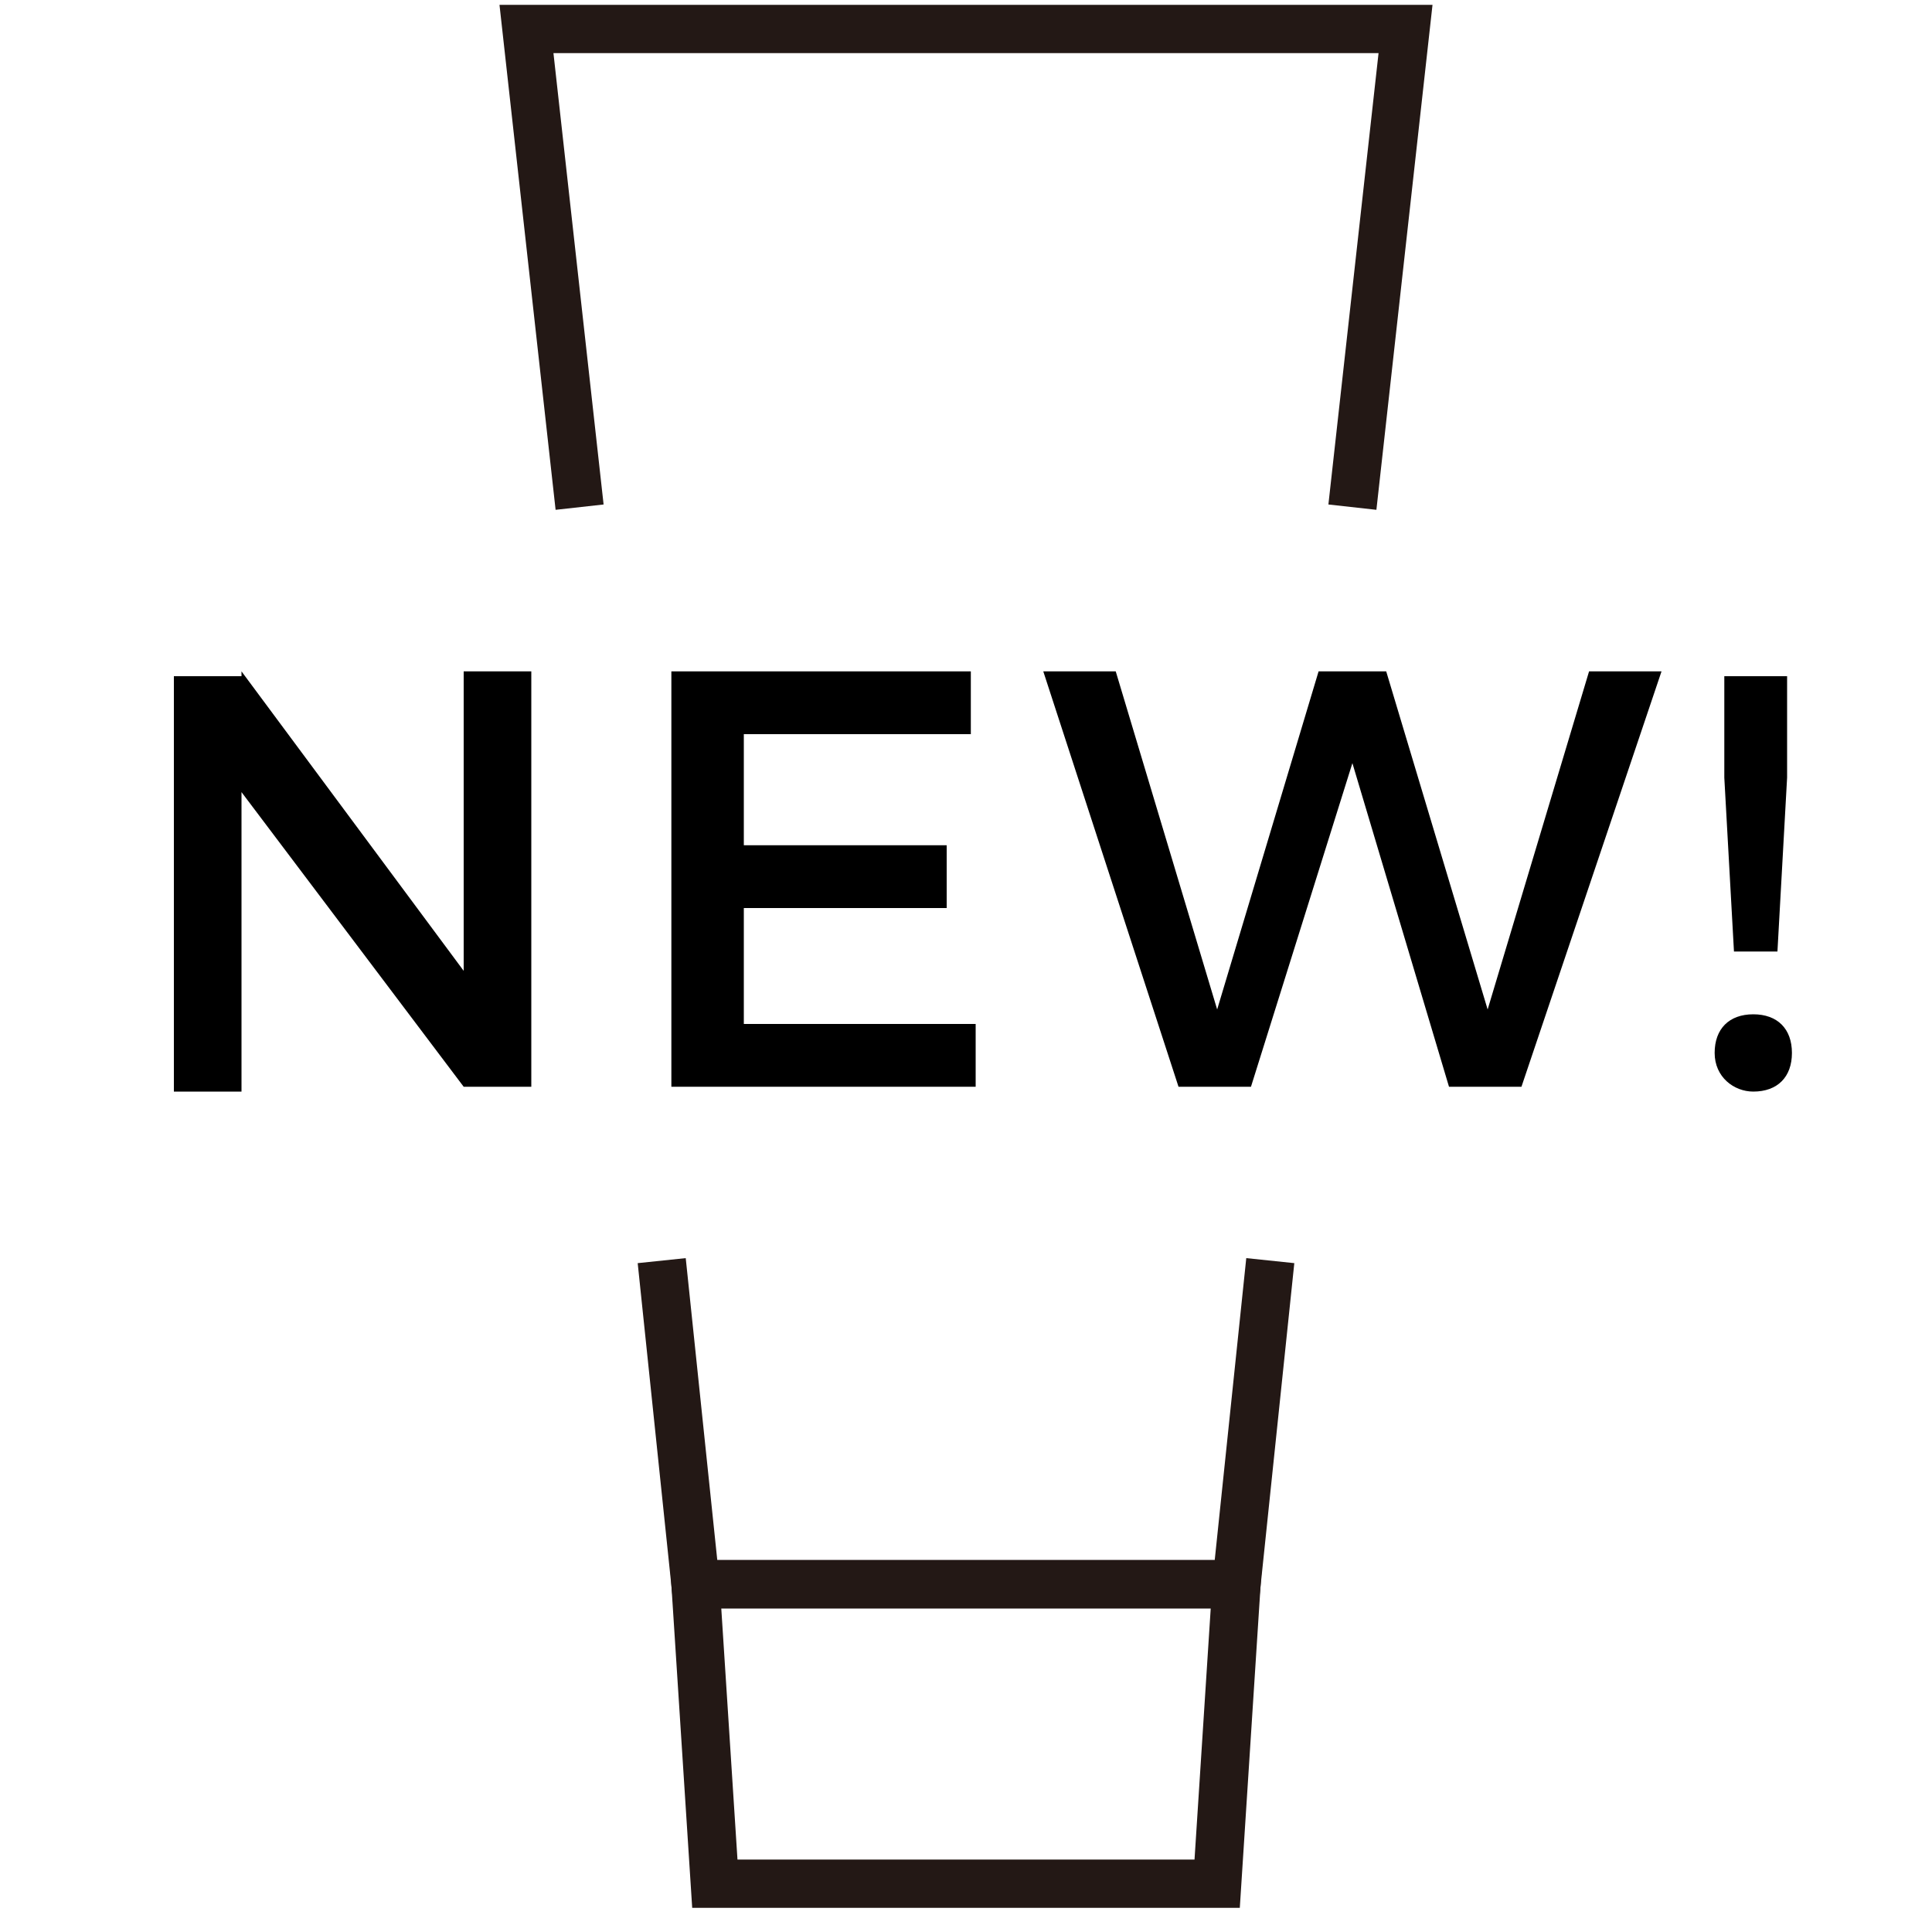
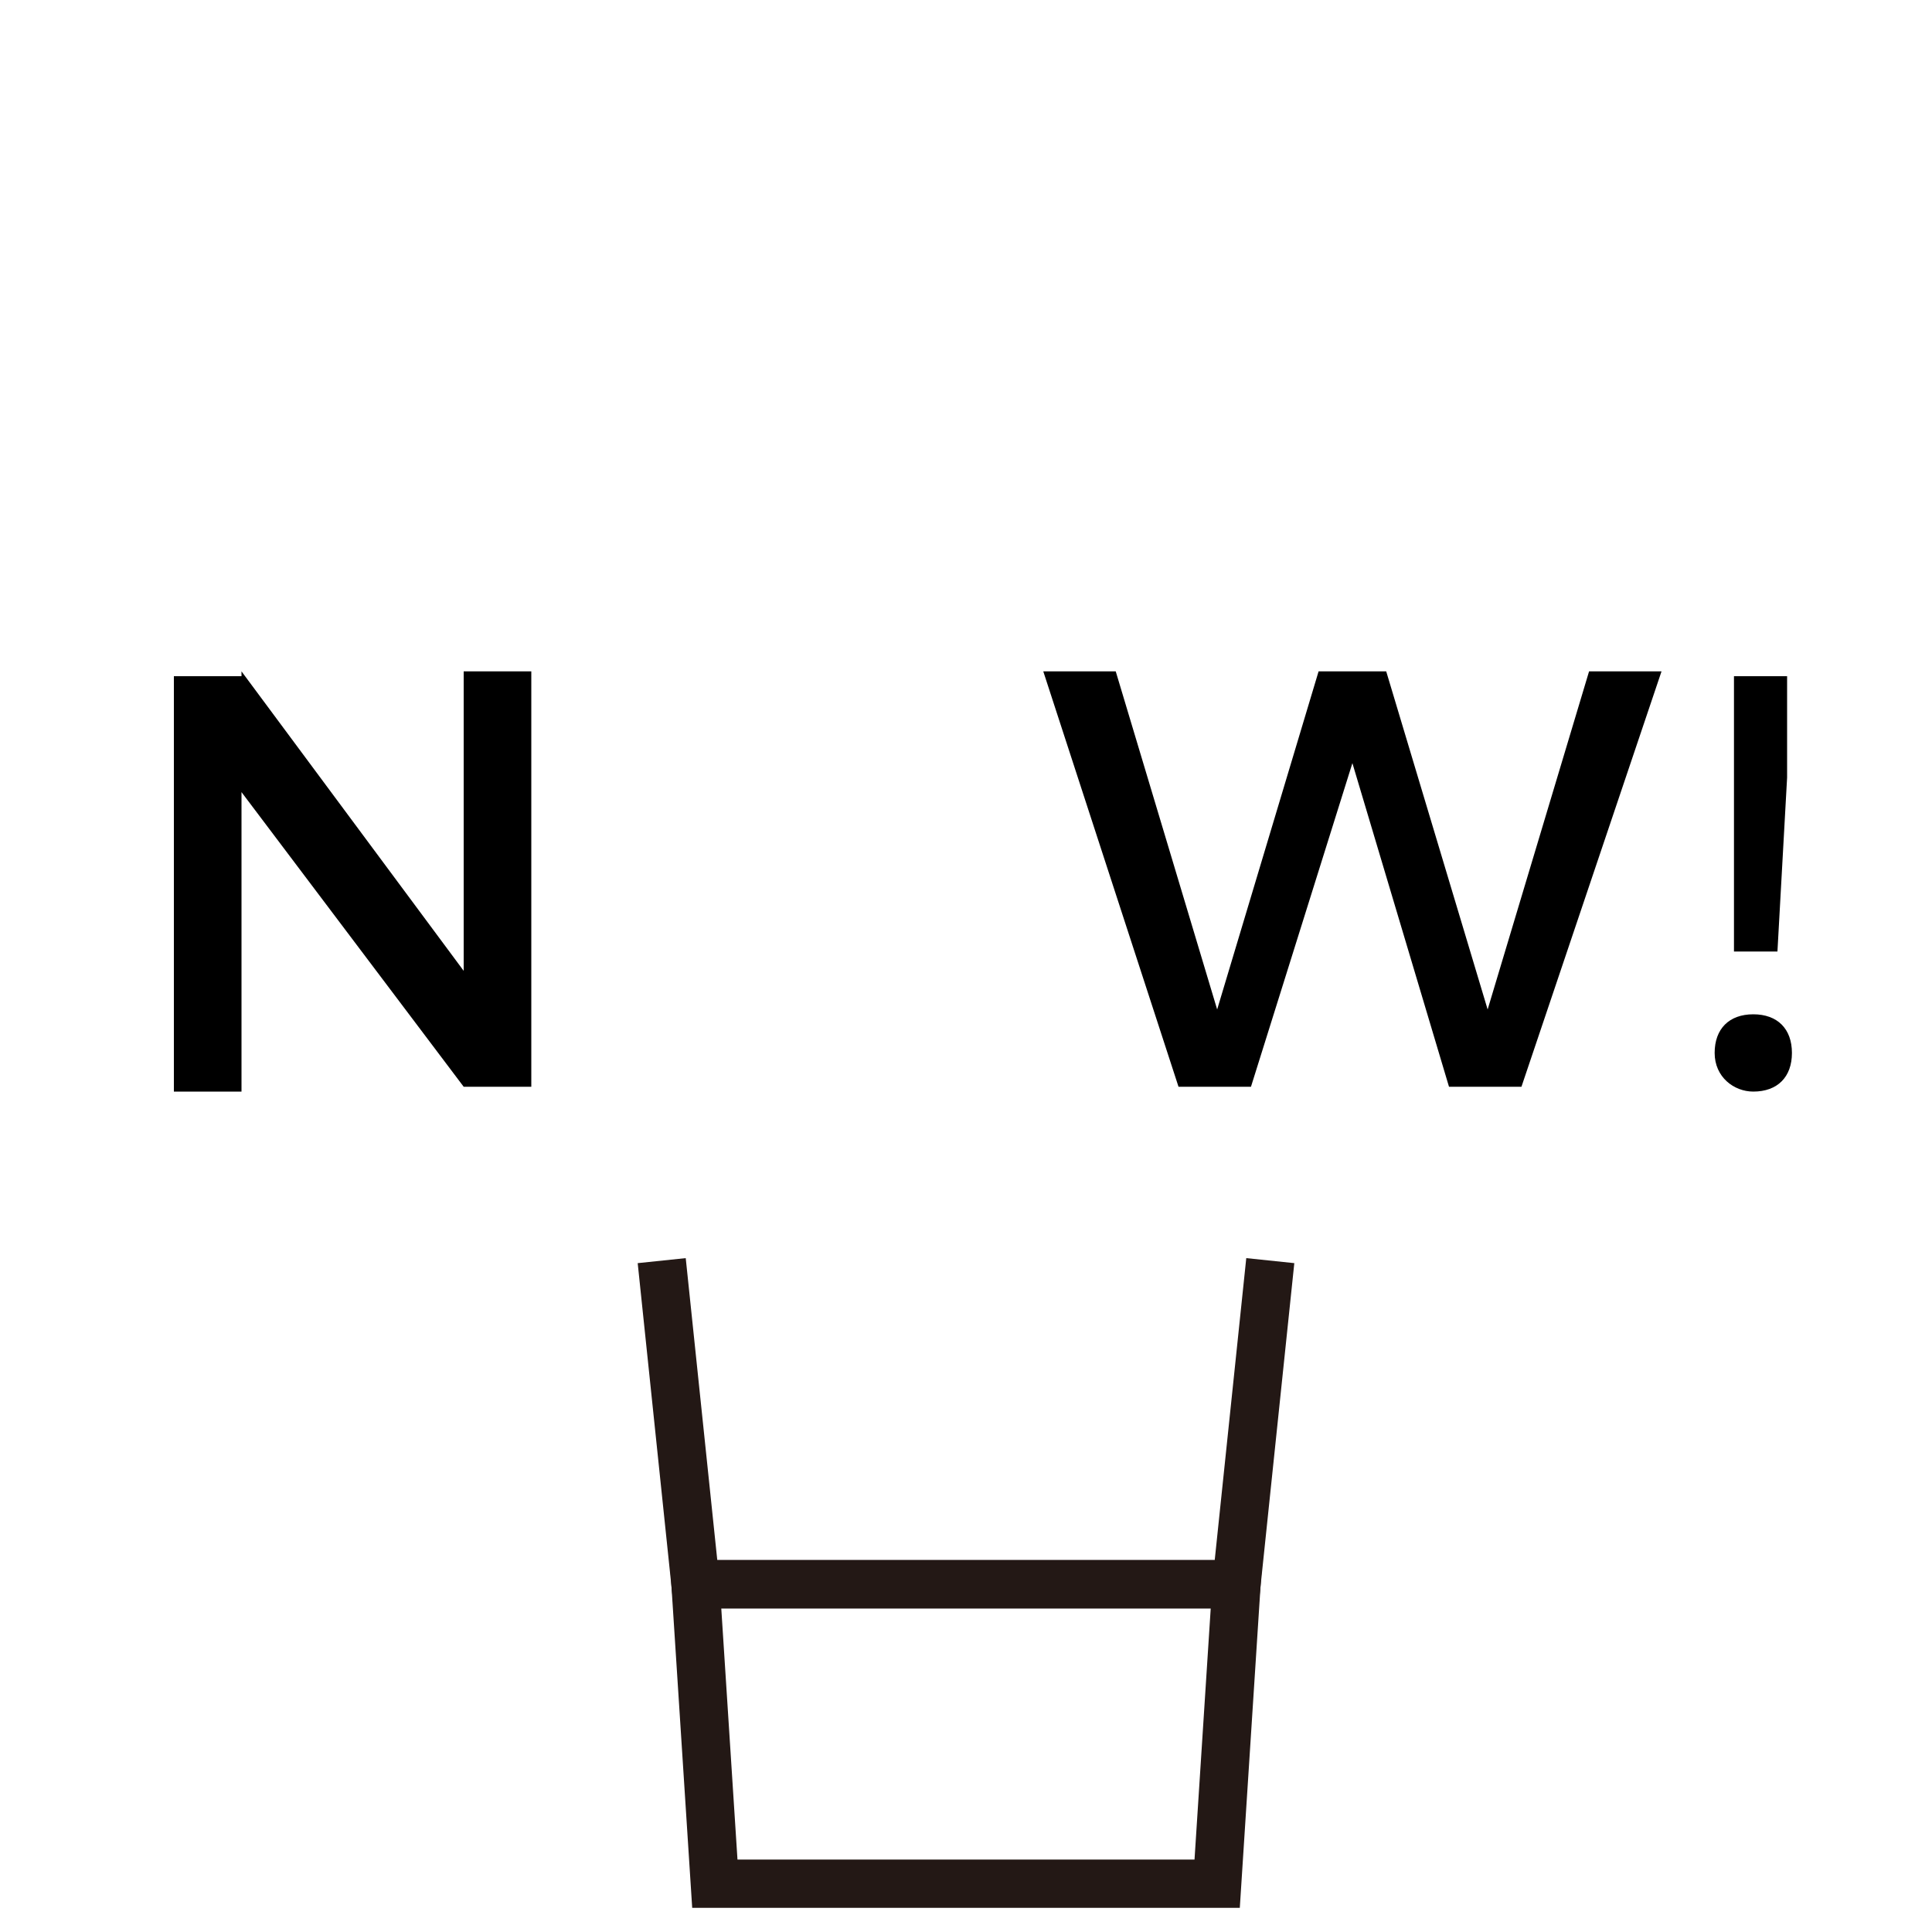
<svg xmlns="http://www.w3.org/2000/svg" version="1.1" id="レイヤー_1" x="0px" y="0px" width="40px" height="40px" viewBox="0 0 40 40" style="enable-background:new 0 0 40 40;" xml:space="preserve">
  <style type="text/css">
	.st0{fill:none;stroke:#231815;}
	.st1{fill:none;stroke:#231815;stroke-linecap:round;}
</style>
  <g>
    <polyline class="st0" points="26.3,26.1 25.6,32.8 14.4,32.8 13.7,26.1  " />
-     <polyline class="st0" points="12,10.5 10.9,0.6 29.1,0.6 28,10.5  " />
    <polygon class="st1" points="25.6,32.8 14.4,32.8 14.8,39 25.2,39  " />
  </g>
  <g>
    <path d="M5,13.9l4.6,6.2v-6.2h1.4v8.6H9.6L5,16.4v6.2H3.6v-8.6H5z" />
-     <path d="M20.1,13.9v1.3h-4.7v2.3h4.2v1.3h-4.2v2.4h4.8v1.3h-6.3v-8.6H20.1z" />
    <path d="M23.1,13.9l2.1,7l2.1-7h1.4l2.1,7l2.1-7h1.5l-2.9,8.6H30l-2-6.7l-2.1,6.7h-1.5l-2.8-8.6H23.1z" />
-     <path d="M37.1,21.8c0,0.5-0.3,0.8-0.8,0.8c-0.4,0-0.8-0.3-0.8-0.8c0-0.5,0.3-0.8,0.8-0.8C36.8,21,37.1,21.3,37.1,21.8z M37,14v2.1   l-0.2,3.6h-0.9l-0.2-3.6V14H37z" />
+     <path d="M37.1,21.8c0,0.5-0.3,0.8-0.8,0.8c-0.4,0-0.8-0.3-0.8-0.8c0-0.5,0.3-0.8,0.8-0.8C36.8,21,37.1,21.3,37.1,21.8z M37,14v2.1   l-0.2,3.6h-0.9V14H37z" />
  </g>
</svg>